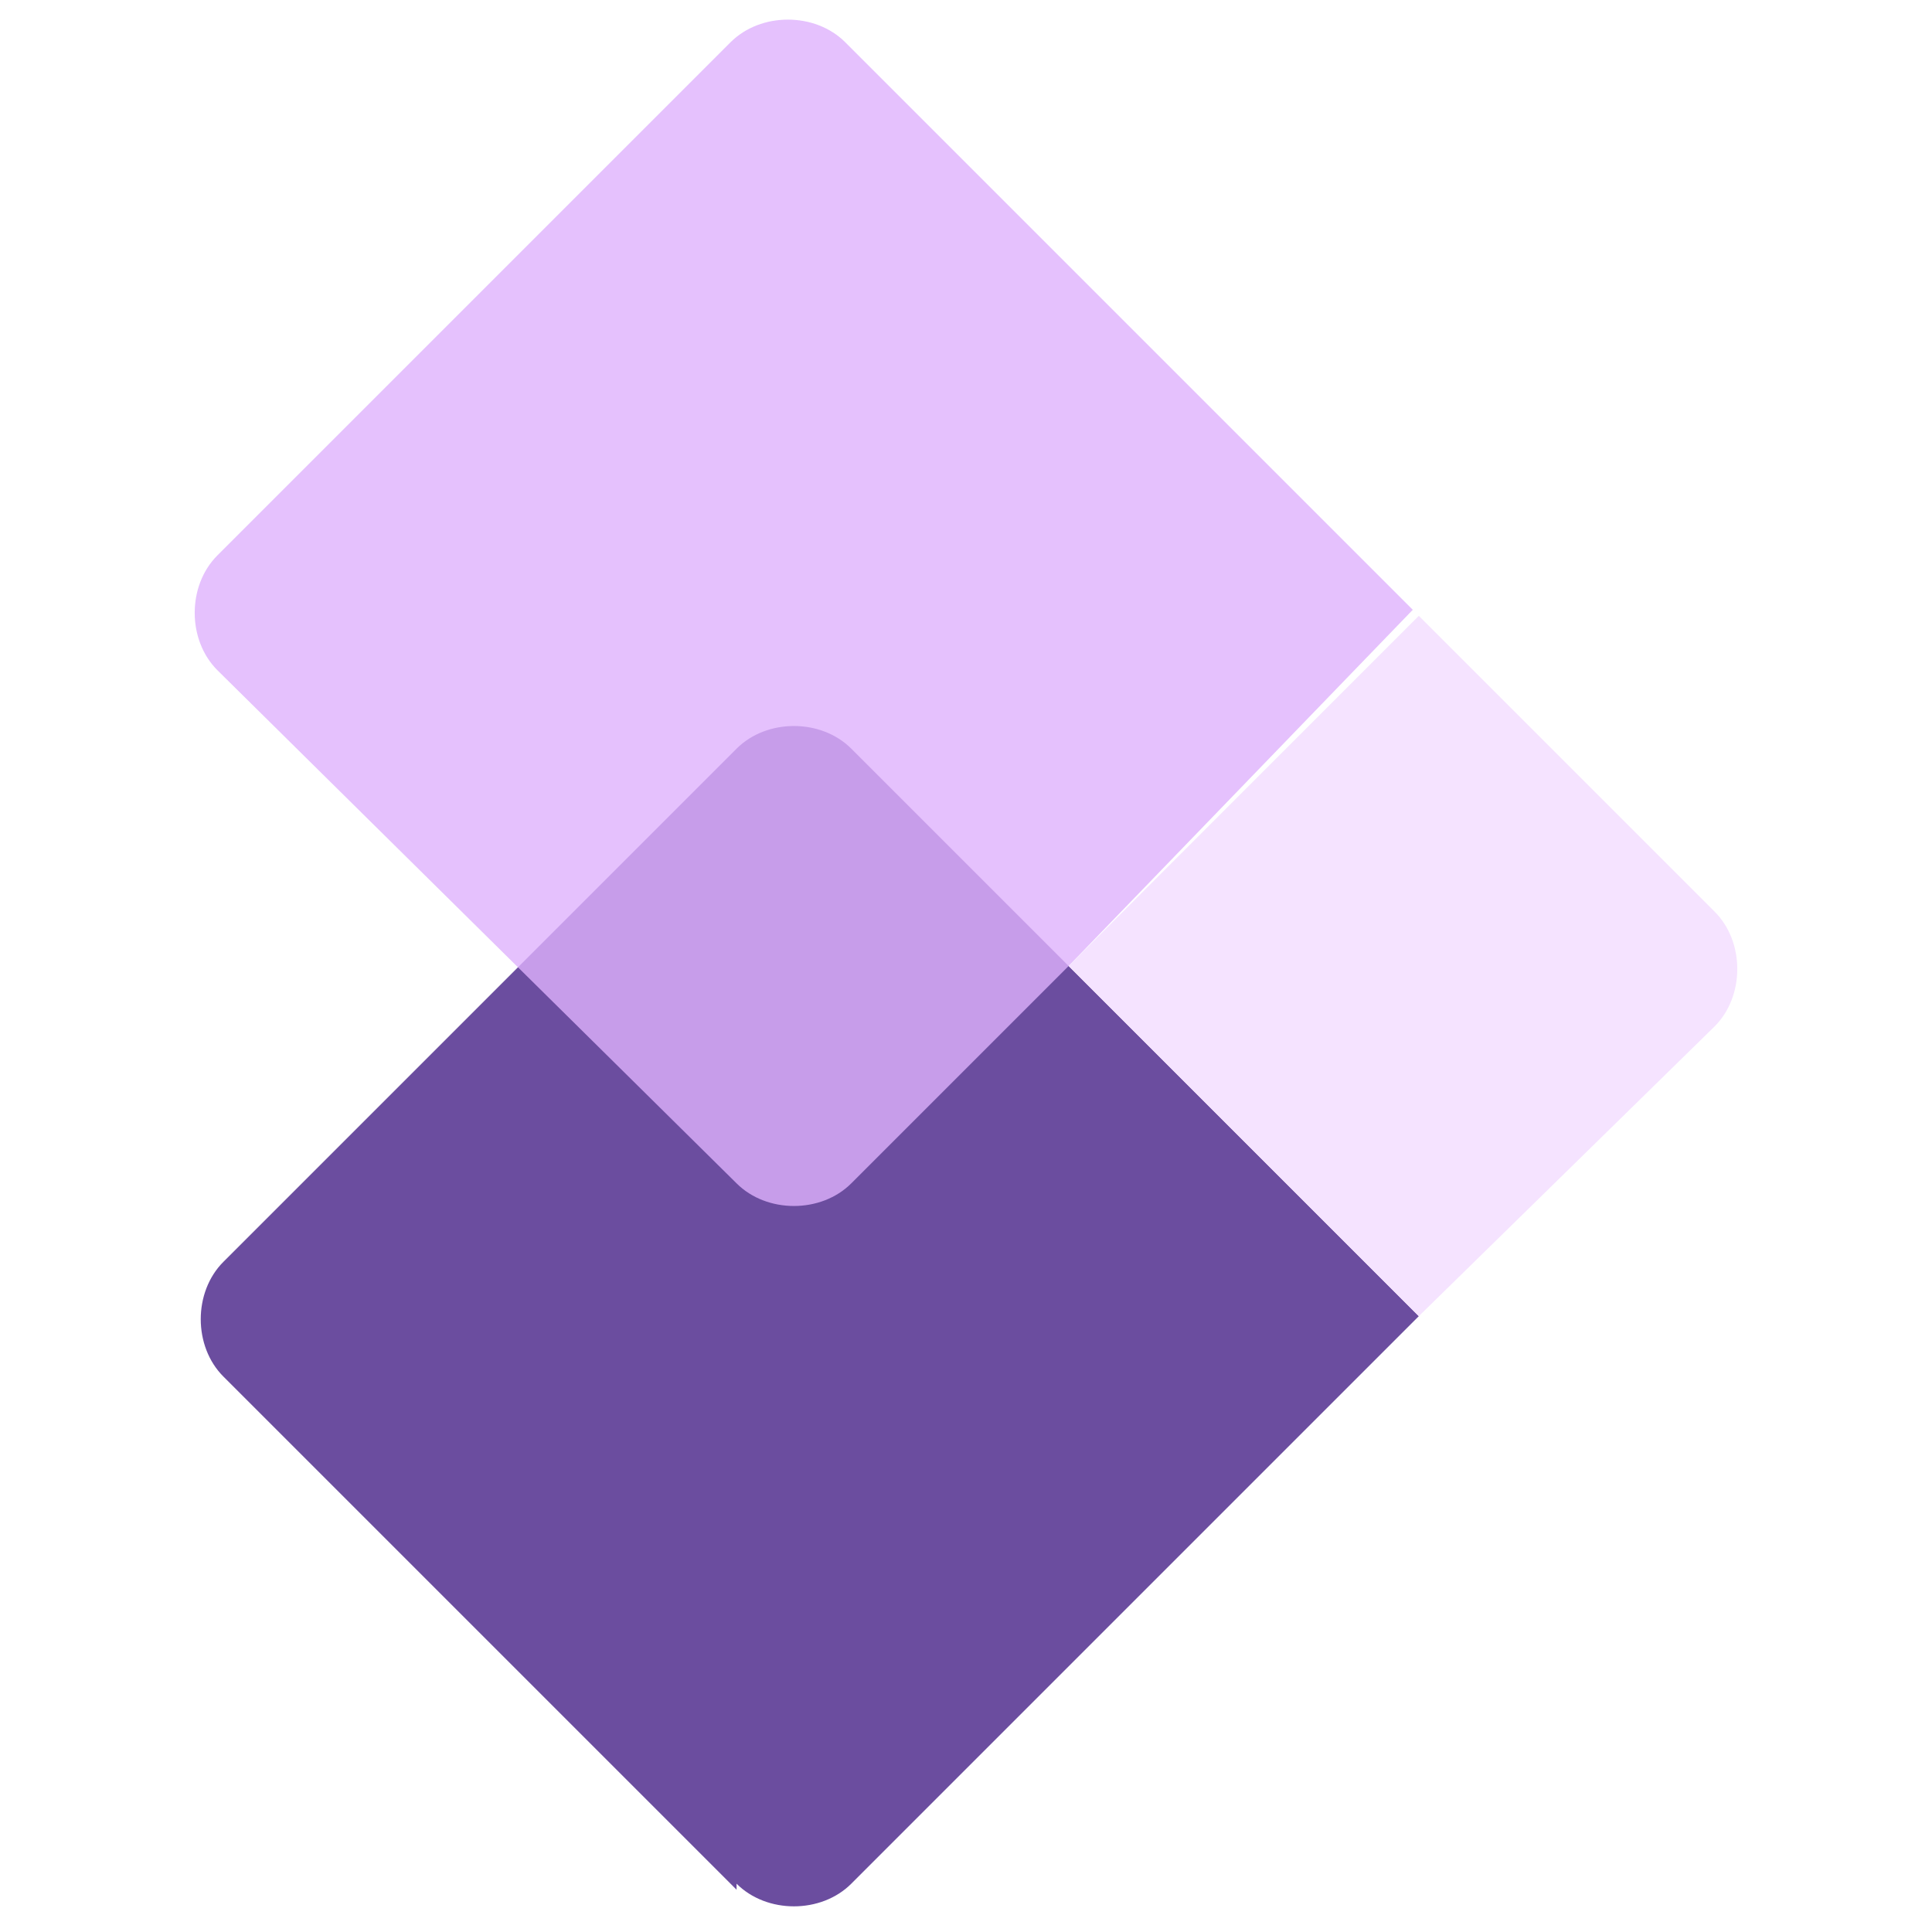
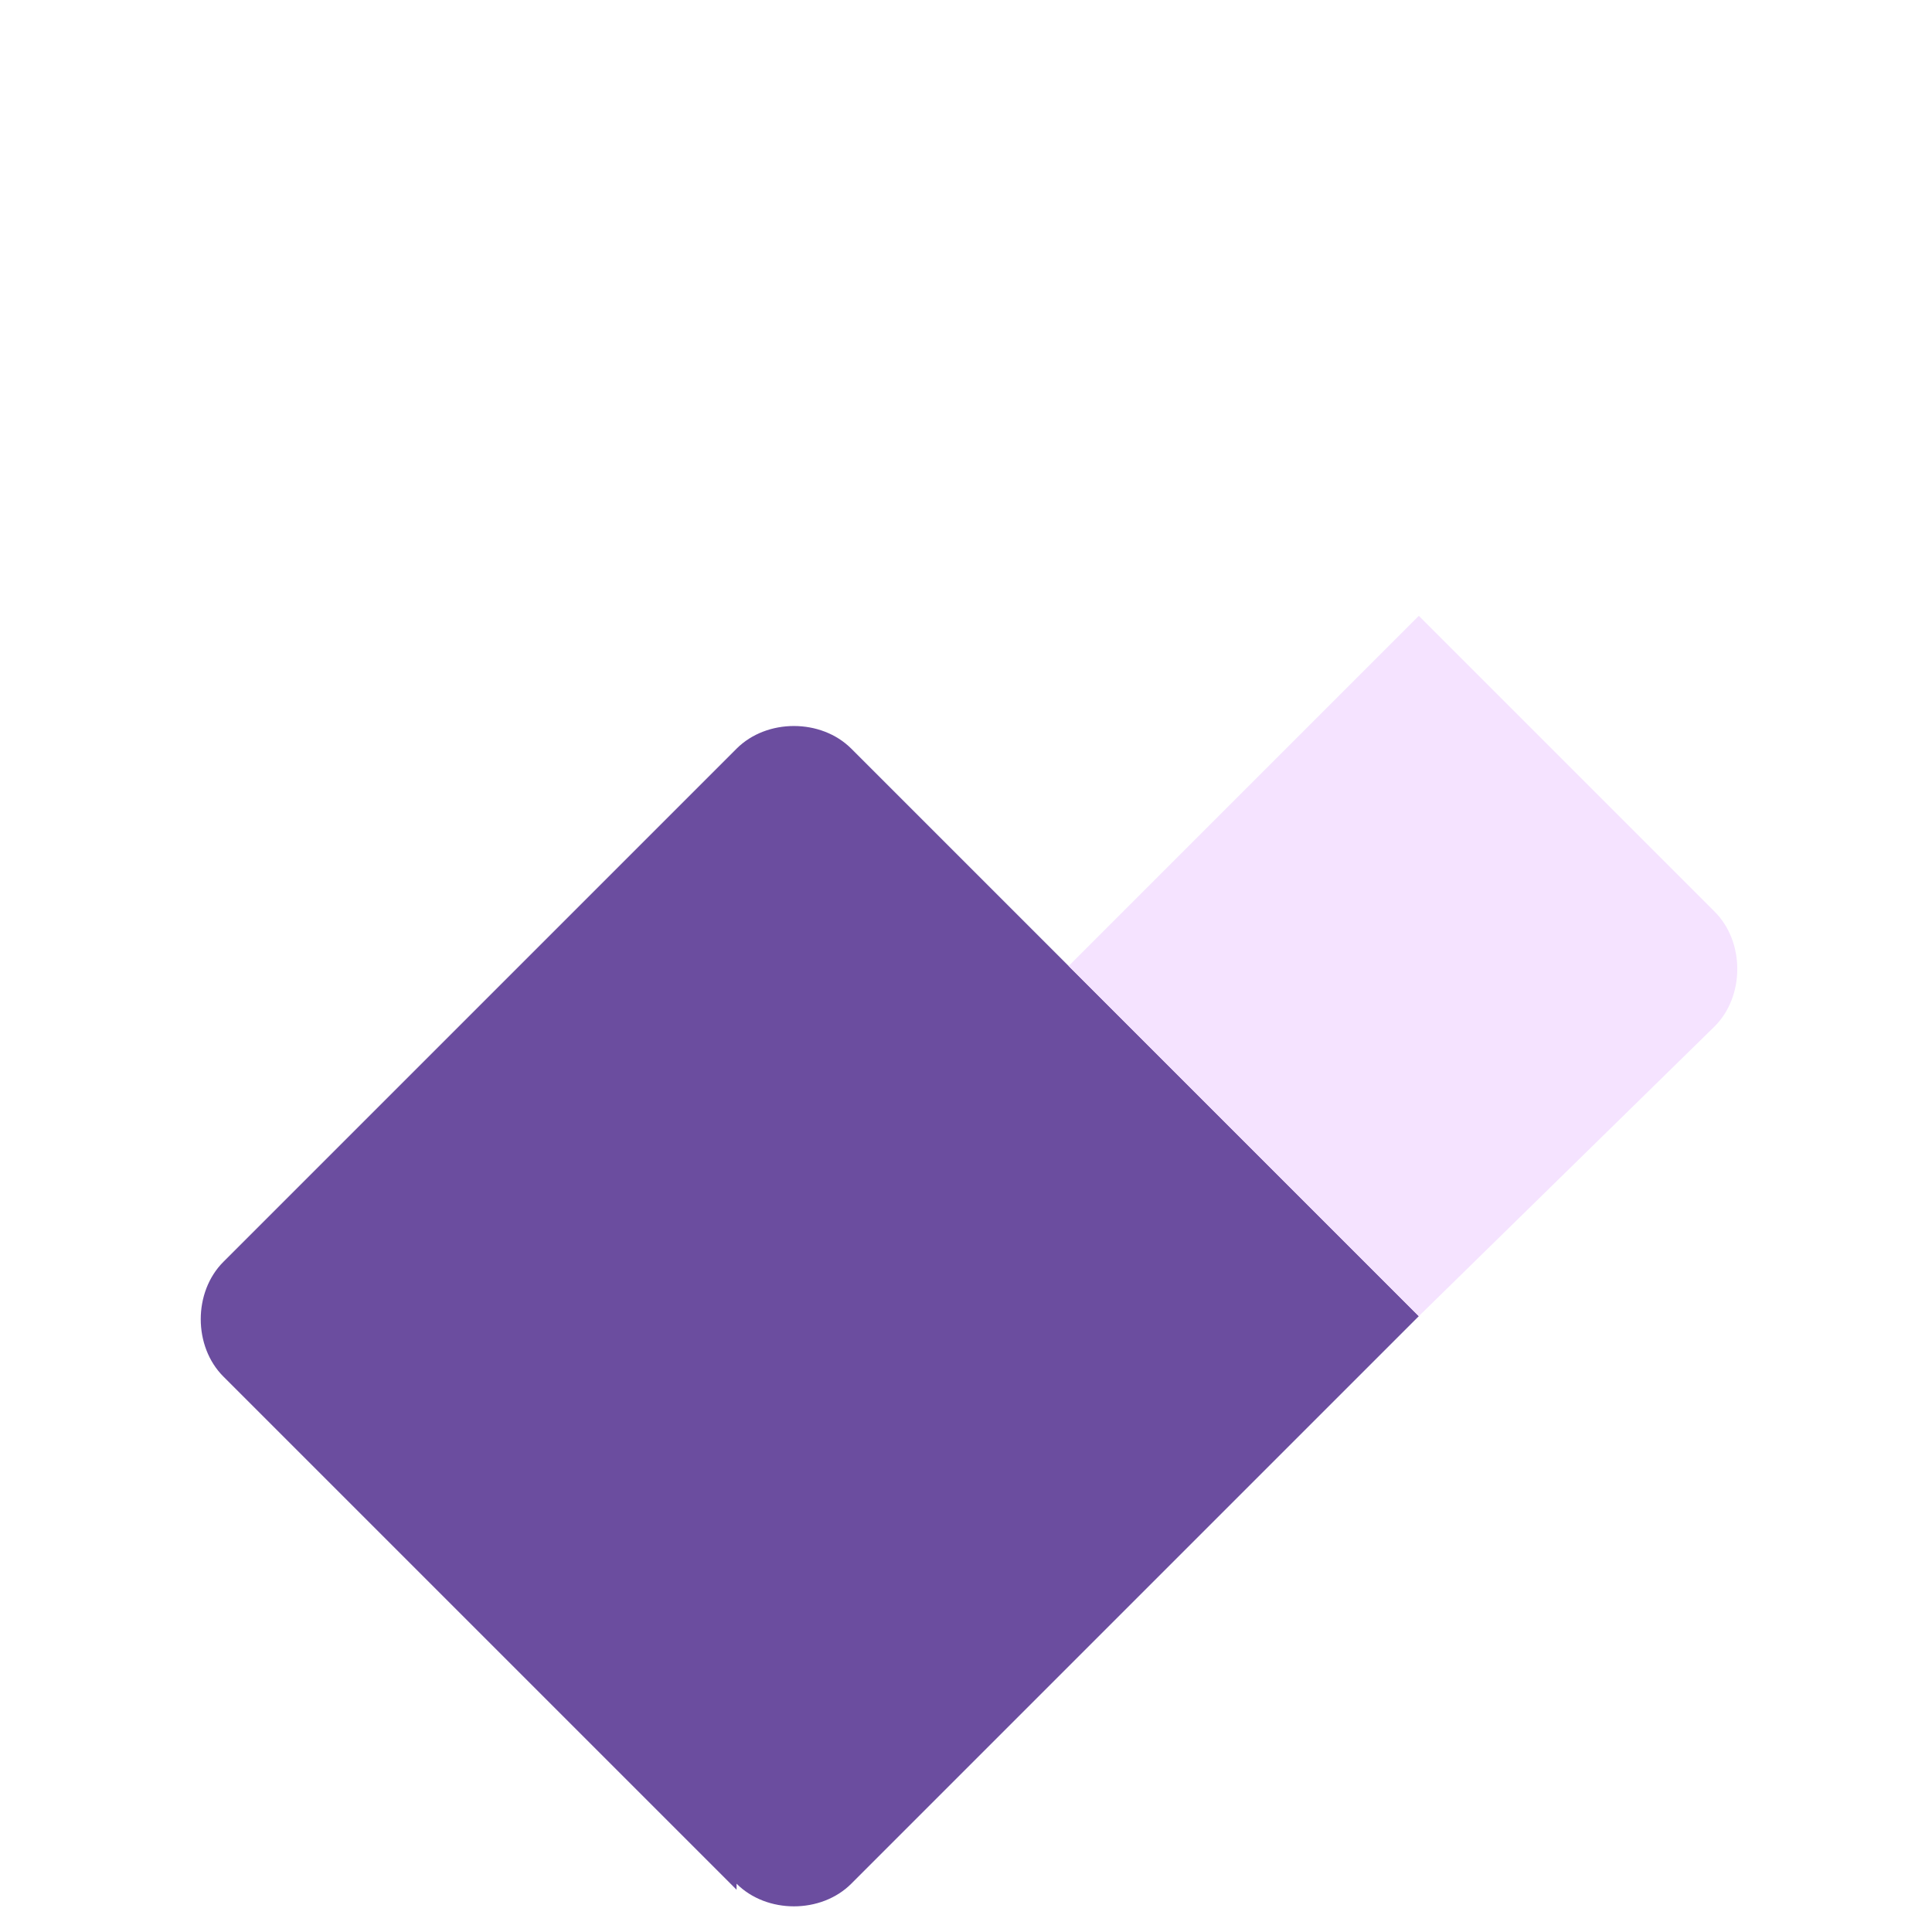
<svg xmlns="http://www.w3.org/2000/svg" id="Layer_1" data-name="Layer 1" viewBox="0 0 32 32">
  <defs>
    <style>      .cls-1 {        fill: #6b4d9f;      }      .cls-1, .cls-2, .cls-3 {        stroke-width: 0px;      }      .cls-2 {        fill: #deb1fc;      }      .cls-4 {        opacity: .8;      }      .cls-3 {        fill: #f5e3ff;      }    </style>
  </defs>
  <path class="cls-1" d="M12.2,31.3L3.7,22.8c-.5-.5-.5-1.4,0-1.9l8.5-8.5c.5-.5,1.4-.5,1.9,0l9.4,9.4-9.4,9.4c-.5.5-1.4.5-1.9,0Z" />
  <g class="cls-4">
-     <path class="cls-2" d="M17.7,16l-3.6,3.6c-.5.5-1.4.5-1.9,0L3.6,11.1c-.5-.5-.5-1.4,0-1.9L12.1.7c.5-.5,1.4-.5,1.9,0l9.4,9.4" />
-   </g>
+     </g>
  <path class="cls-3" d="M28.4,15.1l-4.9-4.9-5.8,5.8,5.6,5.6.2.2h0s4.9-4.8,4.9-4.8c.5-.5.5-1.4,0-1.9Z" />
</svg>